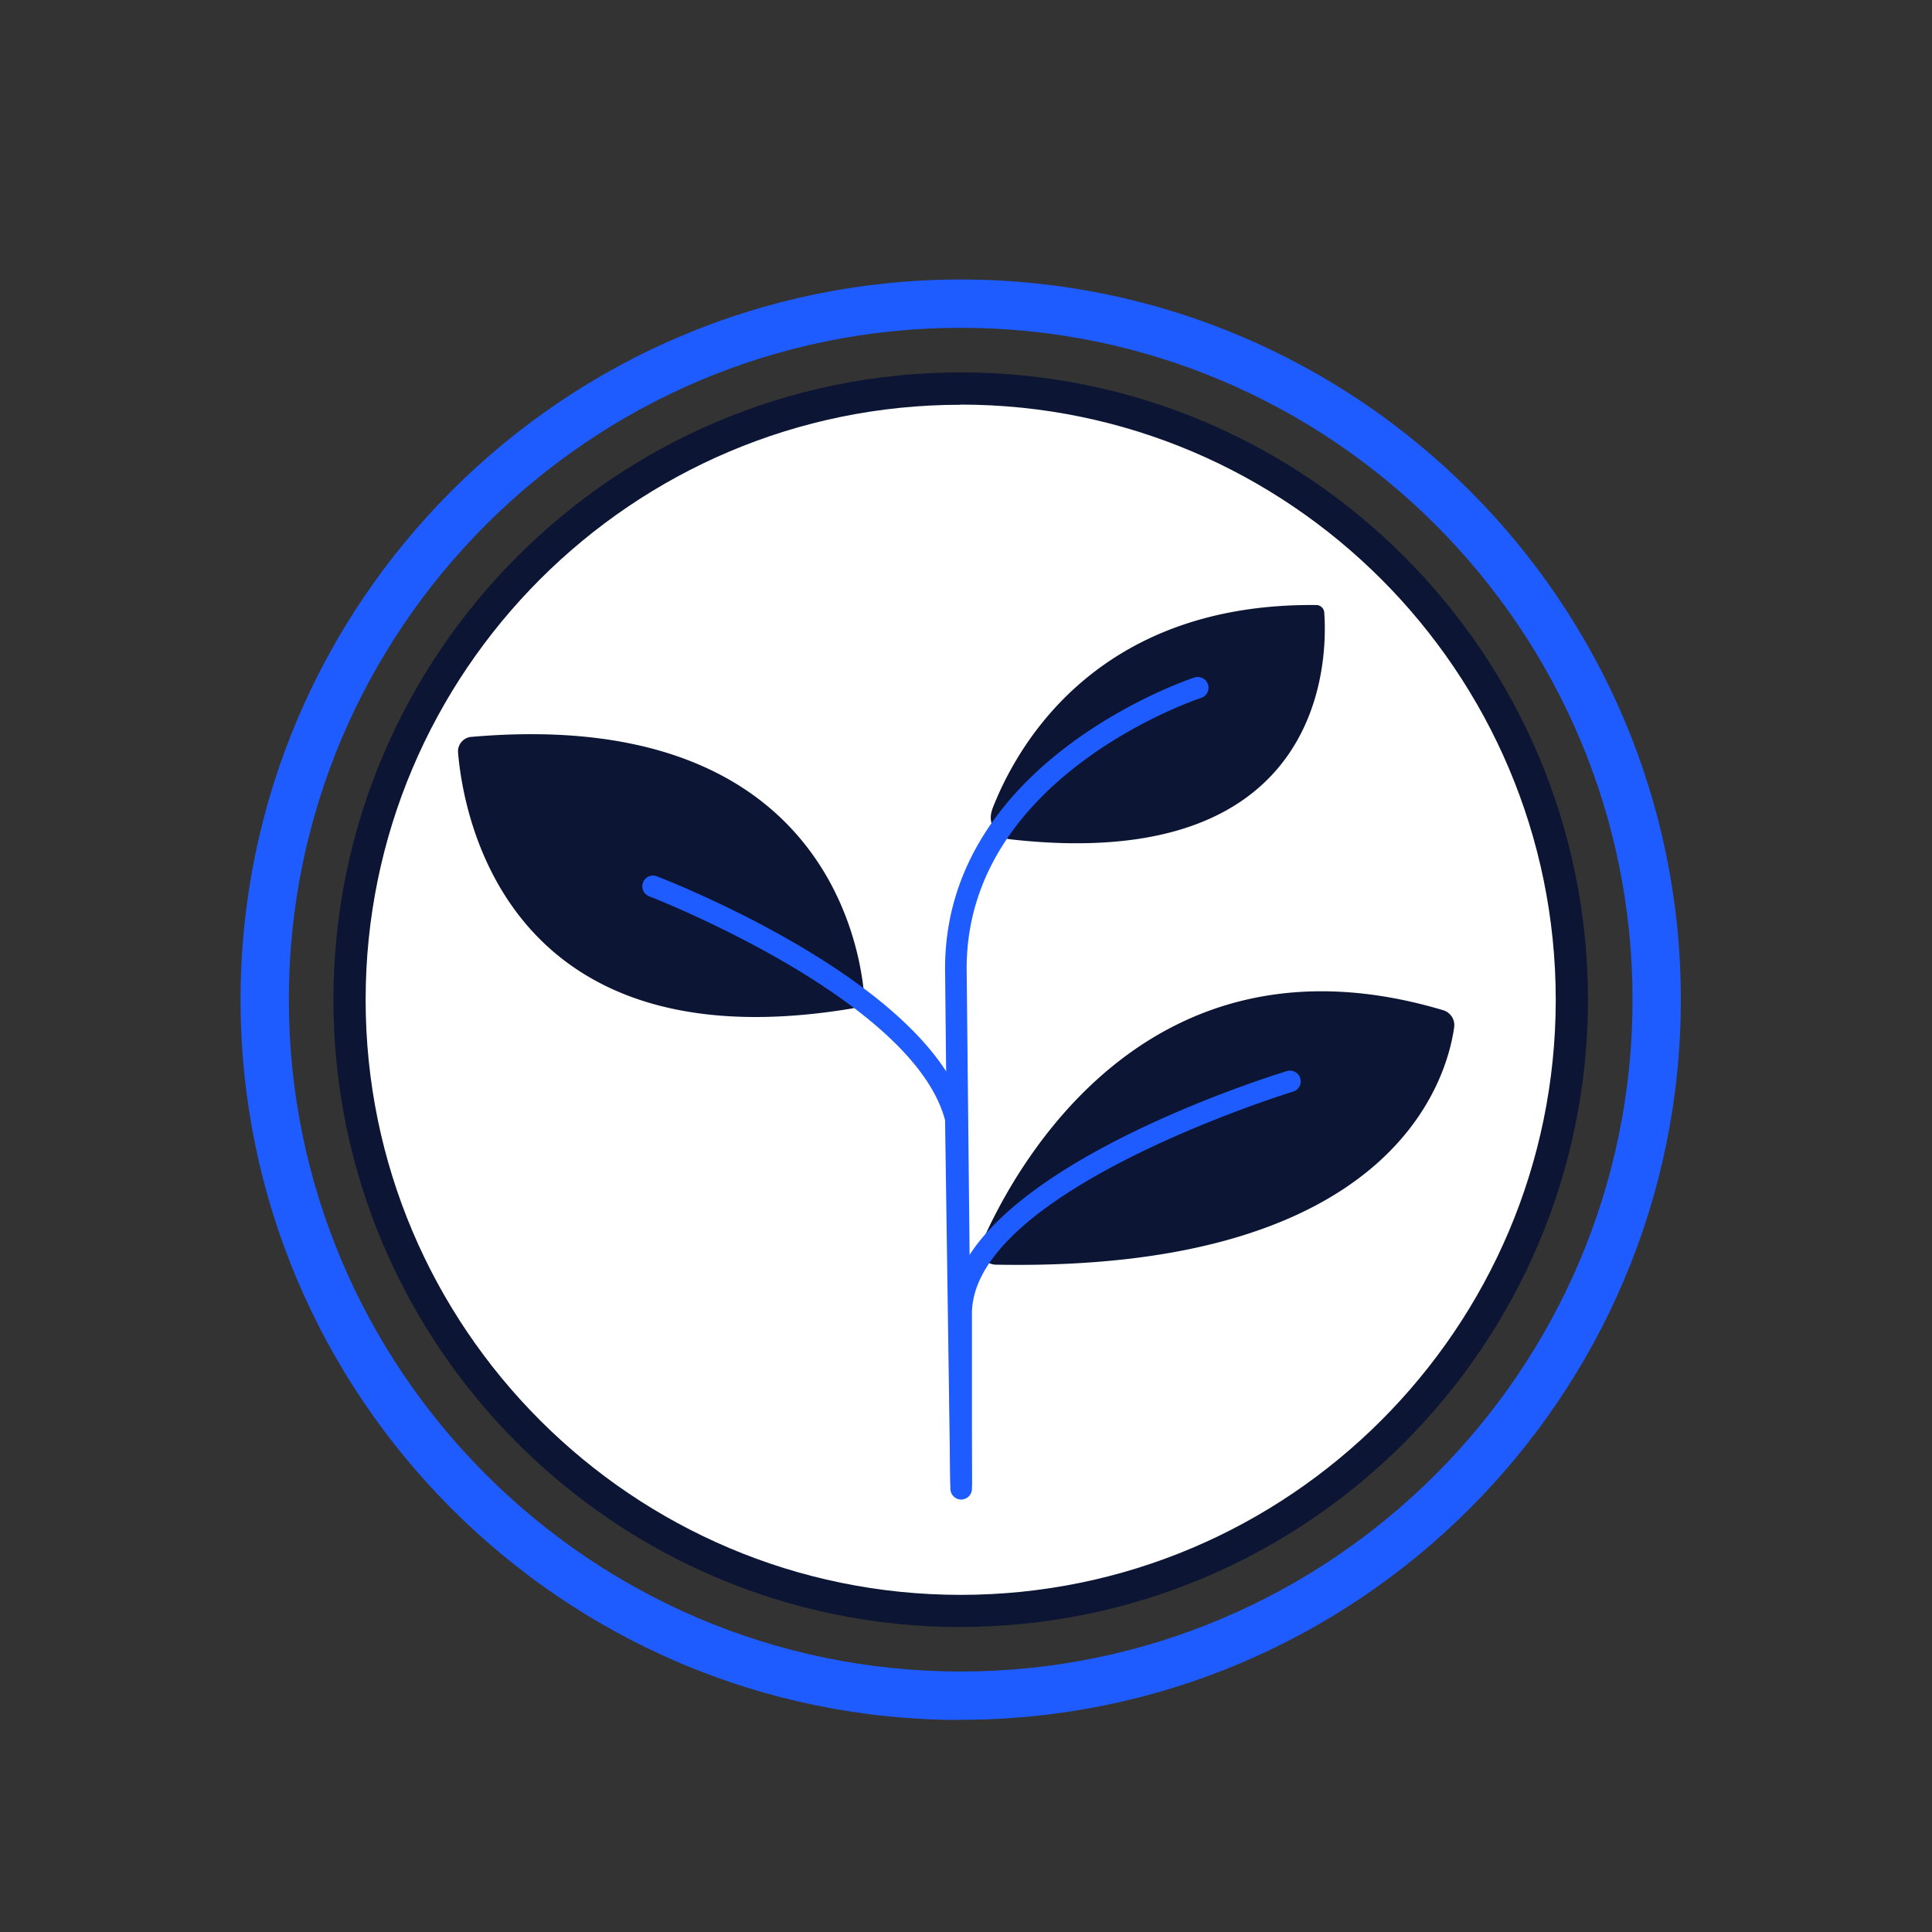
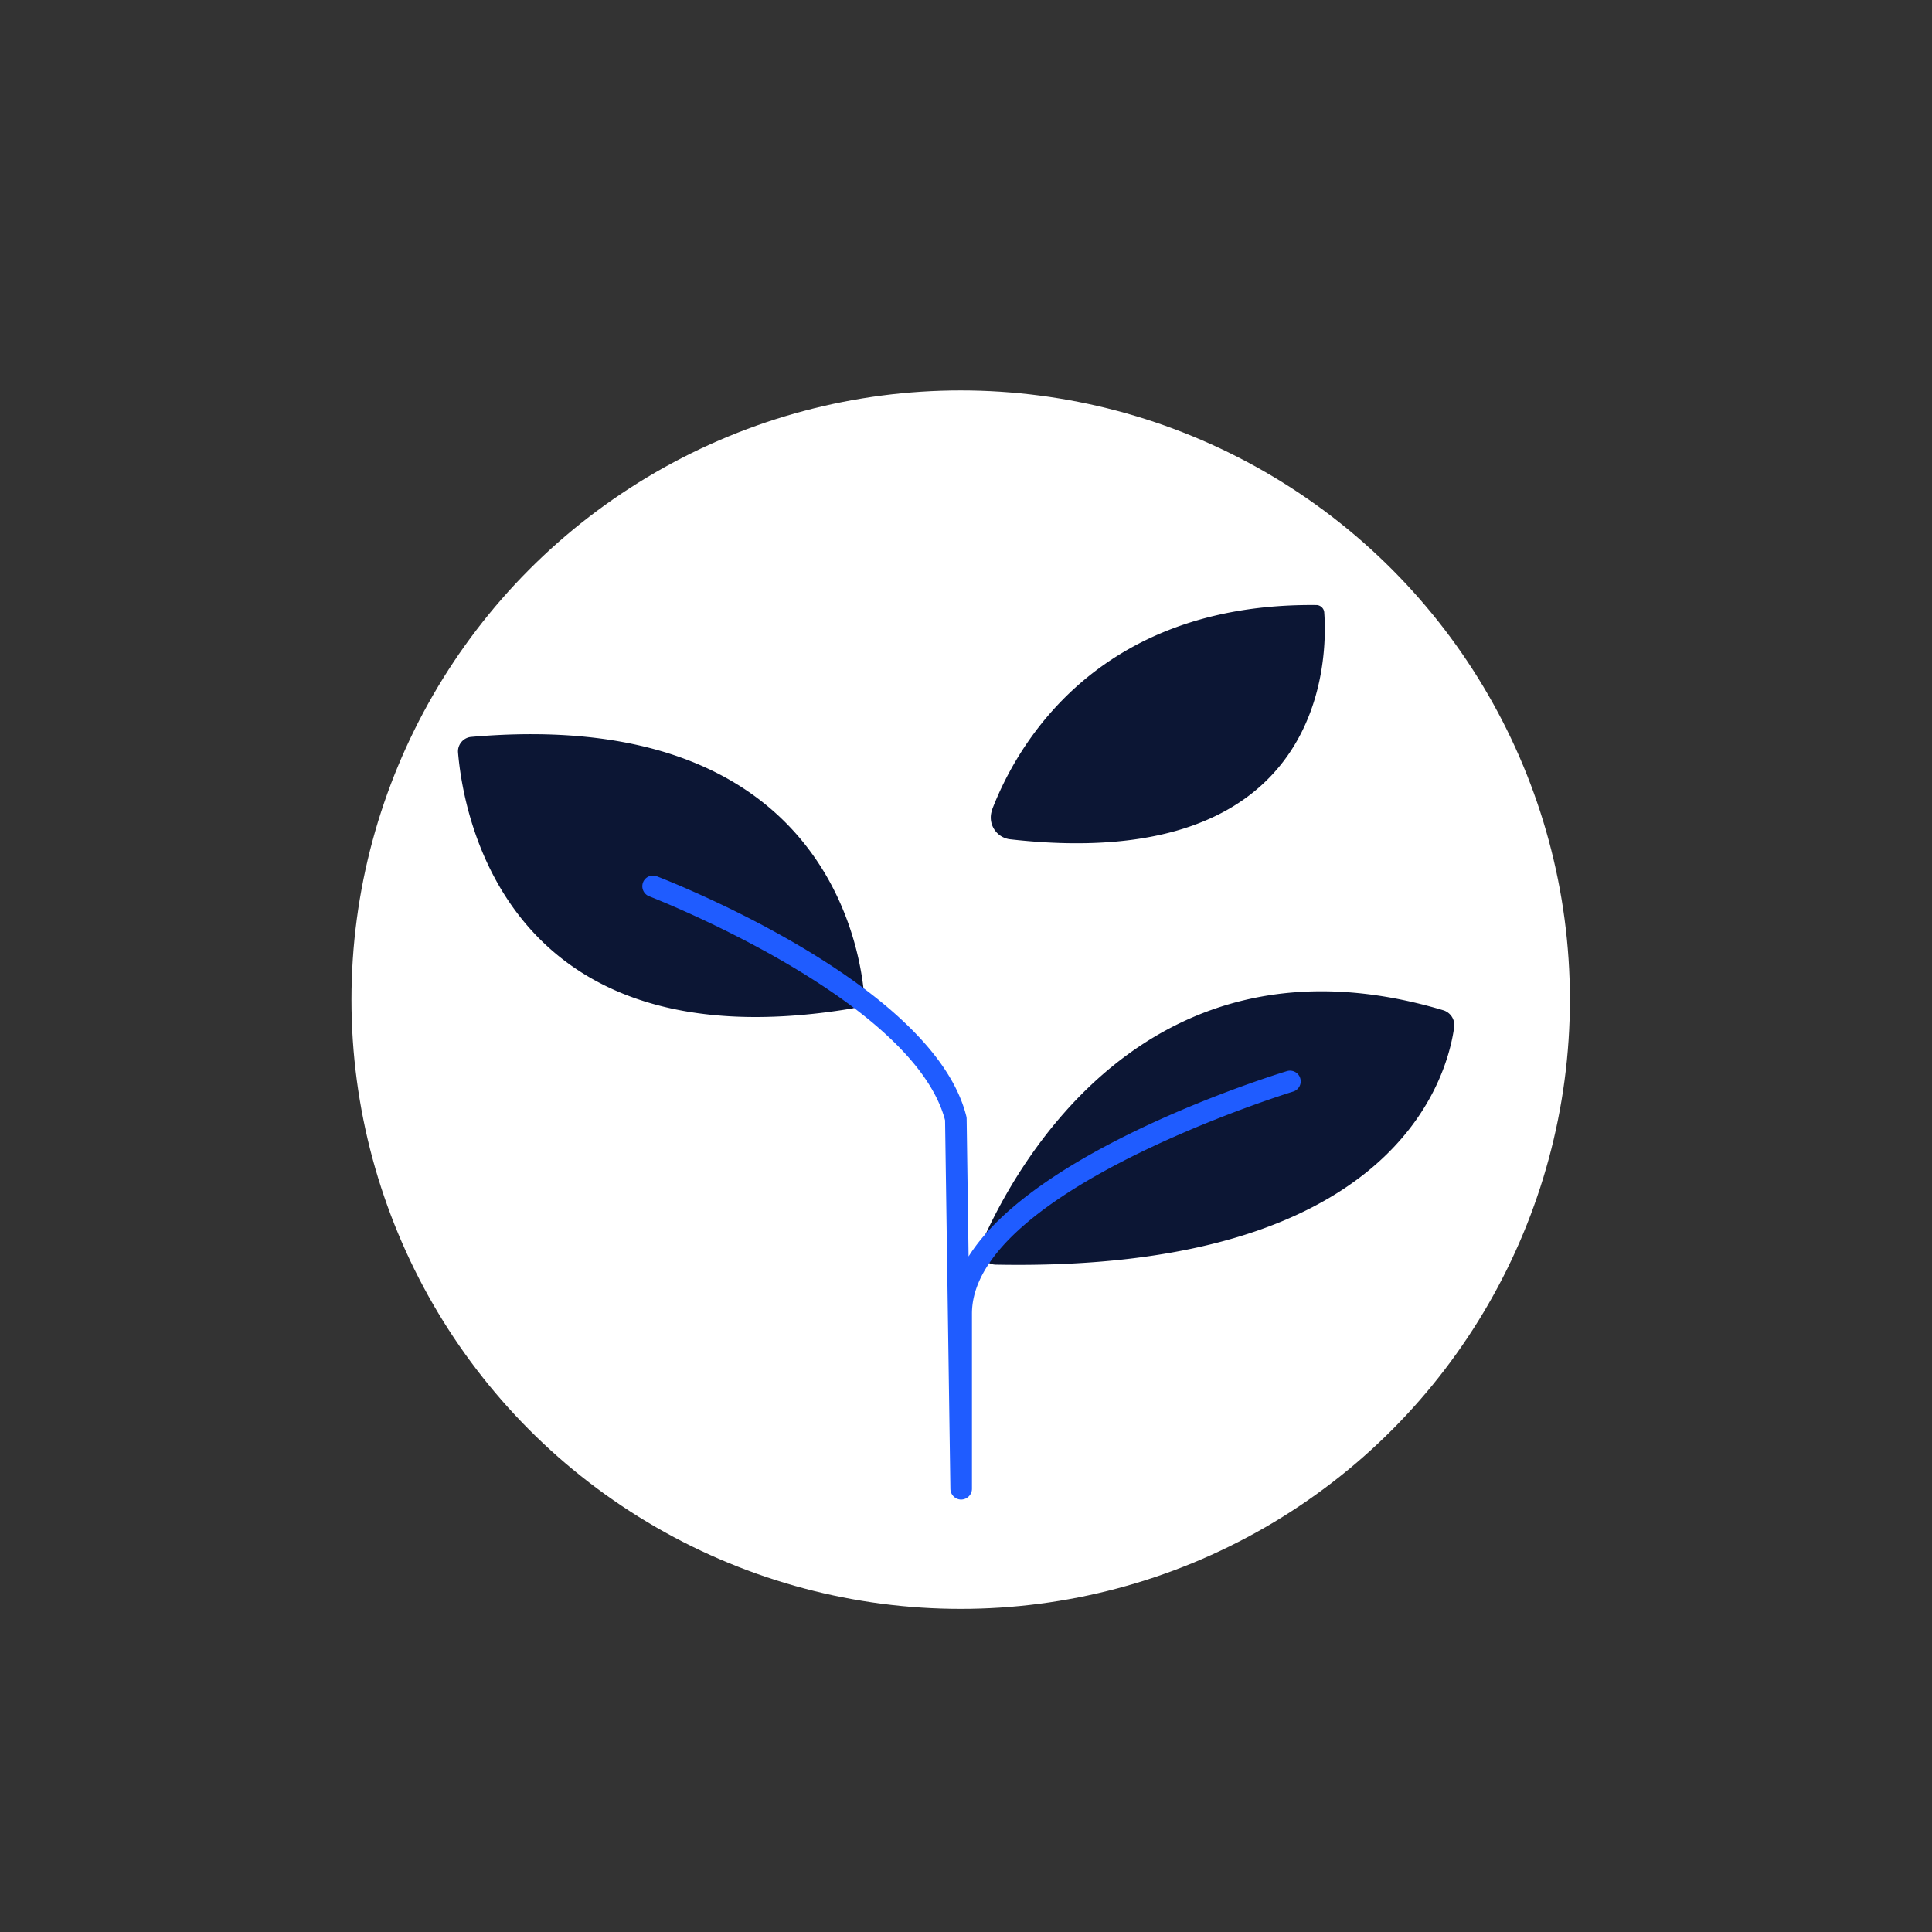
<svg xmlns="http://www.w3.org/2000/svg" id="Layer_1" viewBox="0 0 120 120">
  <rect x="0" y="0" width="120" height="120" fill="#333333" stroke="none" />
  <defs>
    <style>.cls-2{fill:#1f5cff}.cls-3{fill:#0c1634}</style>
  </defs>
  <circle cx="59.67" cy="62.09" r="37.84" fill="#fff" />
  <path class="cls-3" d="M60.98 77.19c2.05-4.68 10.28-19.94 28.67-14.44.45.14.74.59.67 1.06-.46 3.28-3.84 15.21-28.47 14.74a.963.963 0 01-.87-1.35zM53.66 61.66c-.35-3.64-3.08-17.75-24.39-15.89-.49.04-.86.48-.82.97.33 3.93 3.01 19.47 24.46 15.9.47-.08.79-.51.75-.98zM61.62 50.29c1.45-3.78 6.36-12.85 20.14-12.71.25 0 .47.2.49.45.2 2.66.27 16.34-19.51 14.1a1.36 1.36 0 01-1.11-1.84z" />
-   <path class="cls-2" d="M59.7 92.81c-.36 0-.66-.29-.67-.66l-.33-32c0-12.97 15.34-18.02 15.49-18.07.35-.11.72.08.84.43a.67.67 0 01-.43.84c-.15.05-14.56 4.82-14.56 16.8l.33 32c0 .37-.29.67-.66.67z" />
  <path class="cls-2" d="M59.7 93.14c-.36 0-.66-.29-.67-.66l-.33-22.9c-1.98-7.53-18.22-13.85-18.38-13.91a.669.669 0 01-.38-.86.66.66 0 01.86-.38c.7.27 17.16 6.67 19.22 14.9.01.05.02.1.02.15l.12 8.56c4.24-6.72 19.04-11.29 19.77-11.51a.664.664 0 11.39 1.27c-.2.06-19.95 6.16-19.95 13.79v10.88c0 .37-.3.66-.66.67z" />
-   <path class="cls-3" d="M59.67 101.06c-21.48 0-38.96-17.48-38.96-38.96s17.48-38.97 38.96-38.97 38.96 17.48 38.96 38.96-17.48 38.96-38.96 38.96zm0-75.92c-20.38 0-36.96 16.58-36.96 36.96s16.58 36.96 36.96 36.96S96.63 82.48 96.63 62.1 80.05 25.13 59.67 25.13z" />
-   <path class="cls-2" d="M59.67 106.83c-24.67 0-44.73-20.07-44.73-44.73S35 17.36 59.67 17.36s44.73 20.07 44.73 44.73-20.07 44.73-44.73 44.73zm0-86.47c-23.01 0-41.73 18.72-41.73 41.73s18.72 41.73 41.73 41.73S101.4 85.1 101.4 62.09 82.68 20.36 59.67 20.36z" />
</svg>